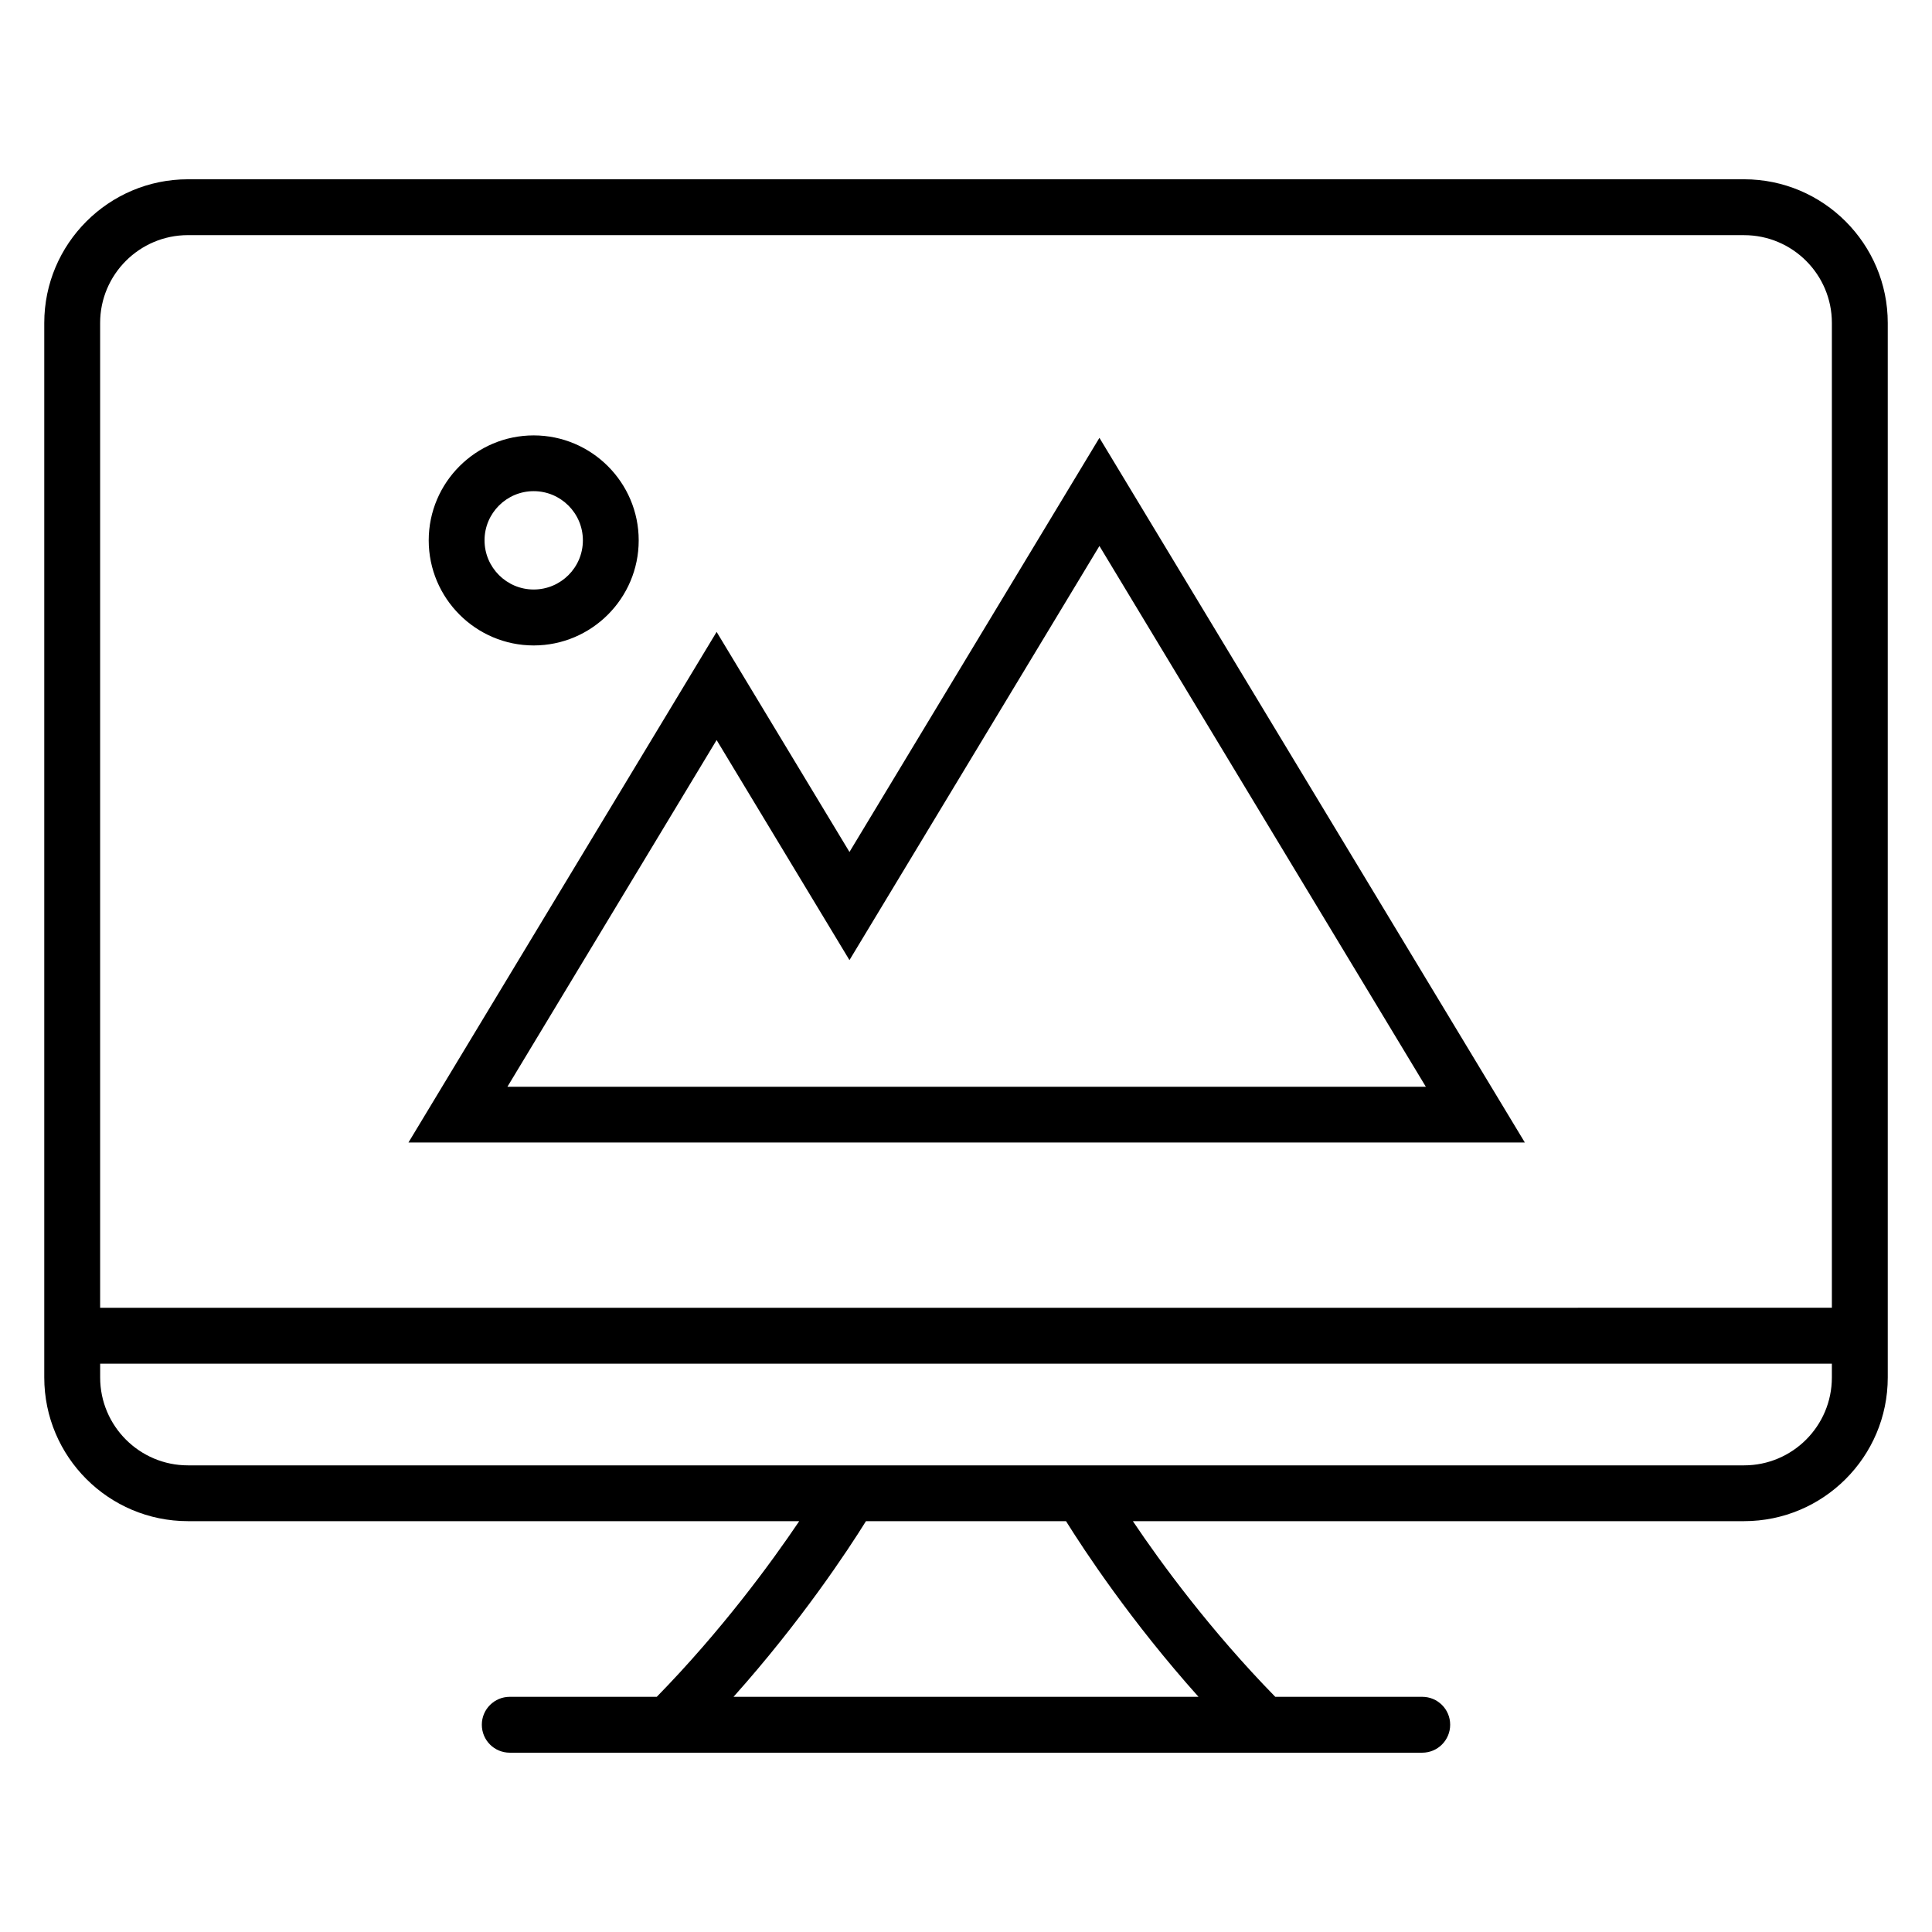
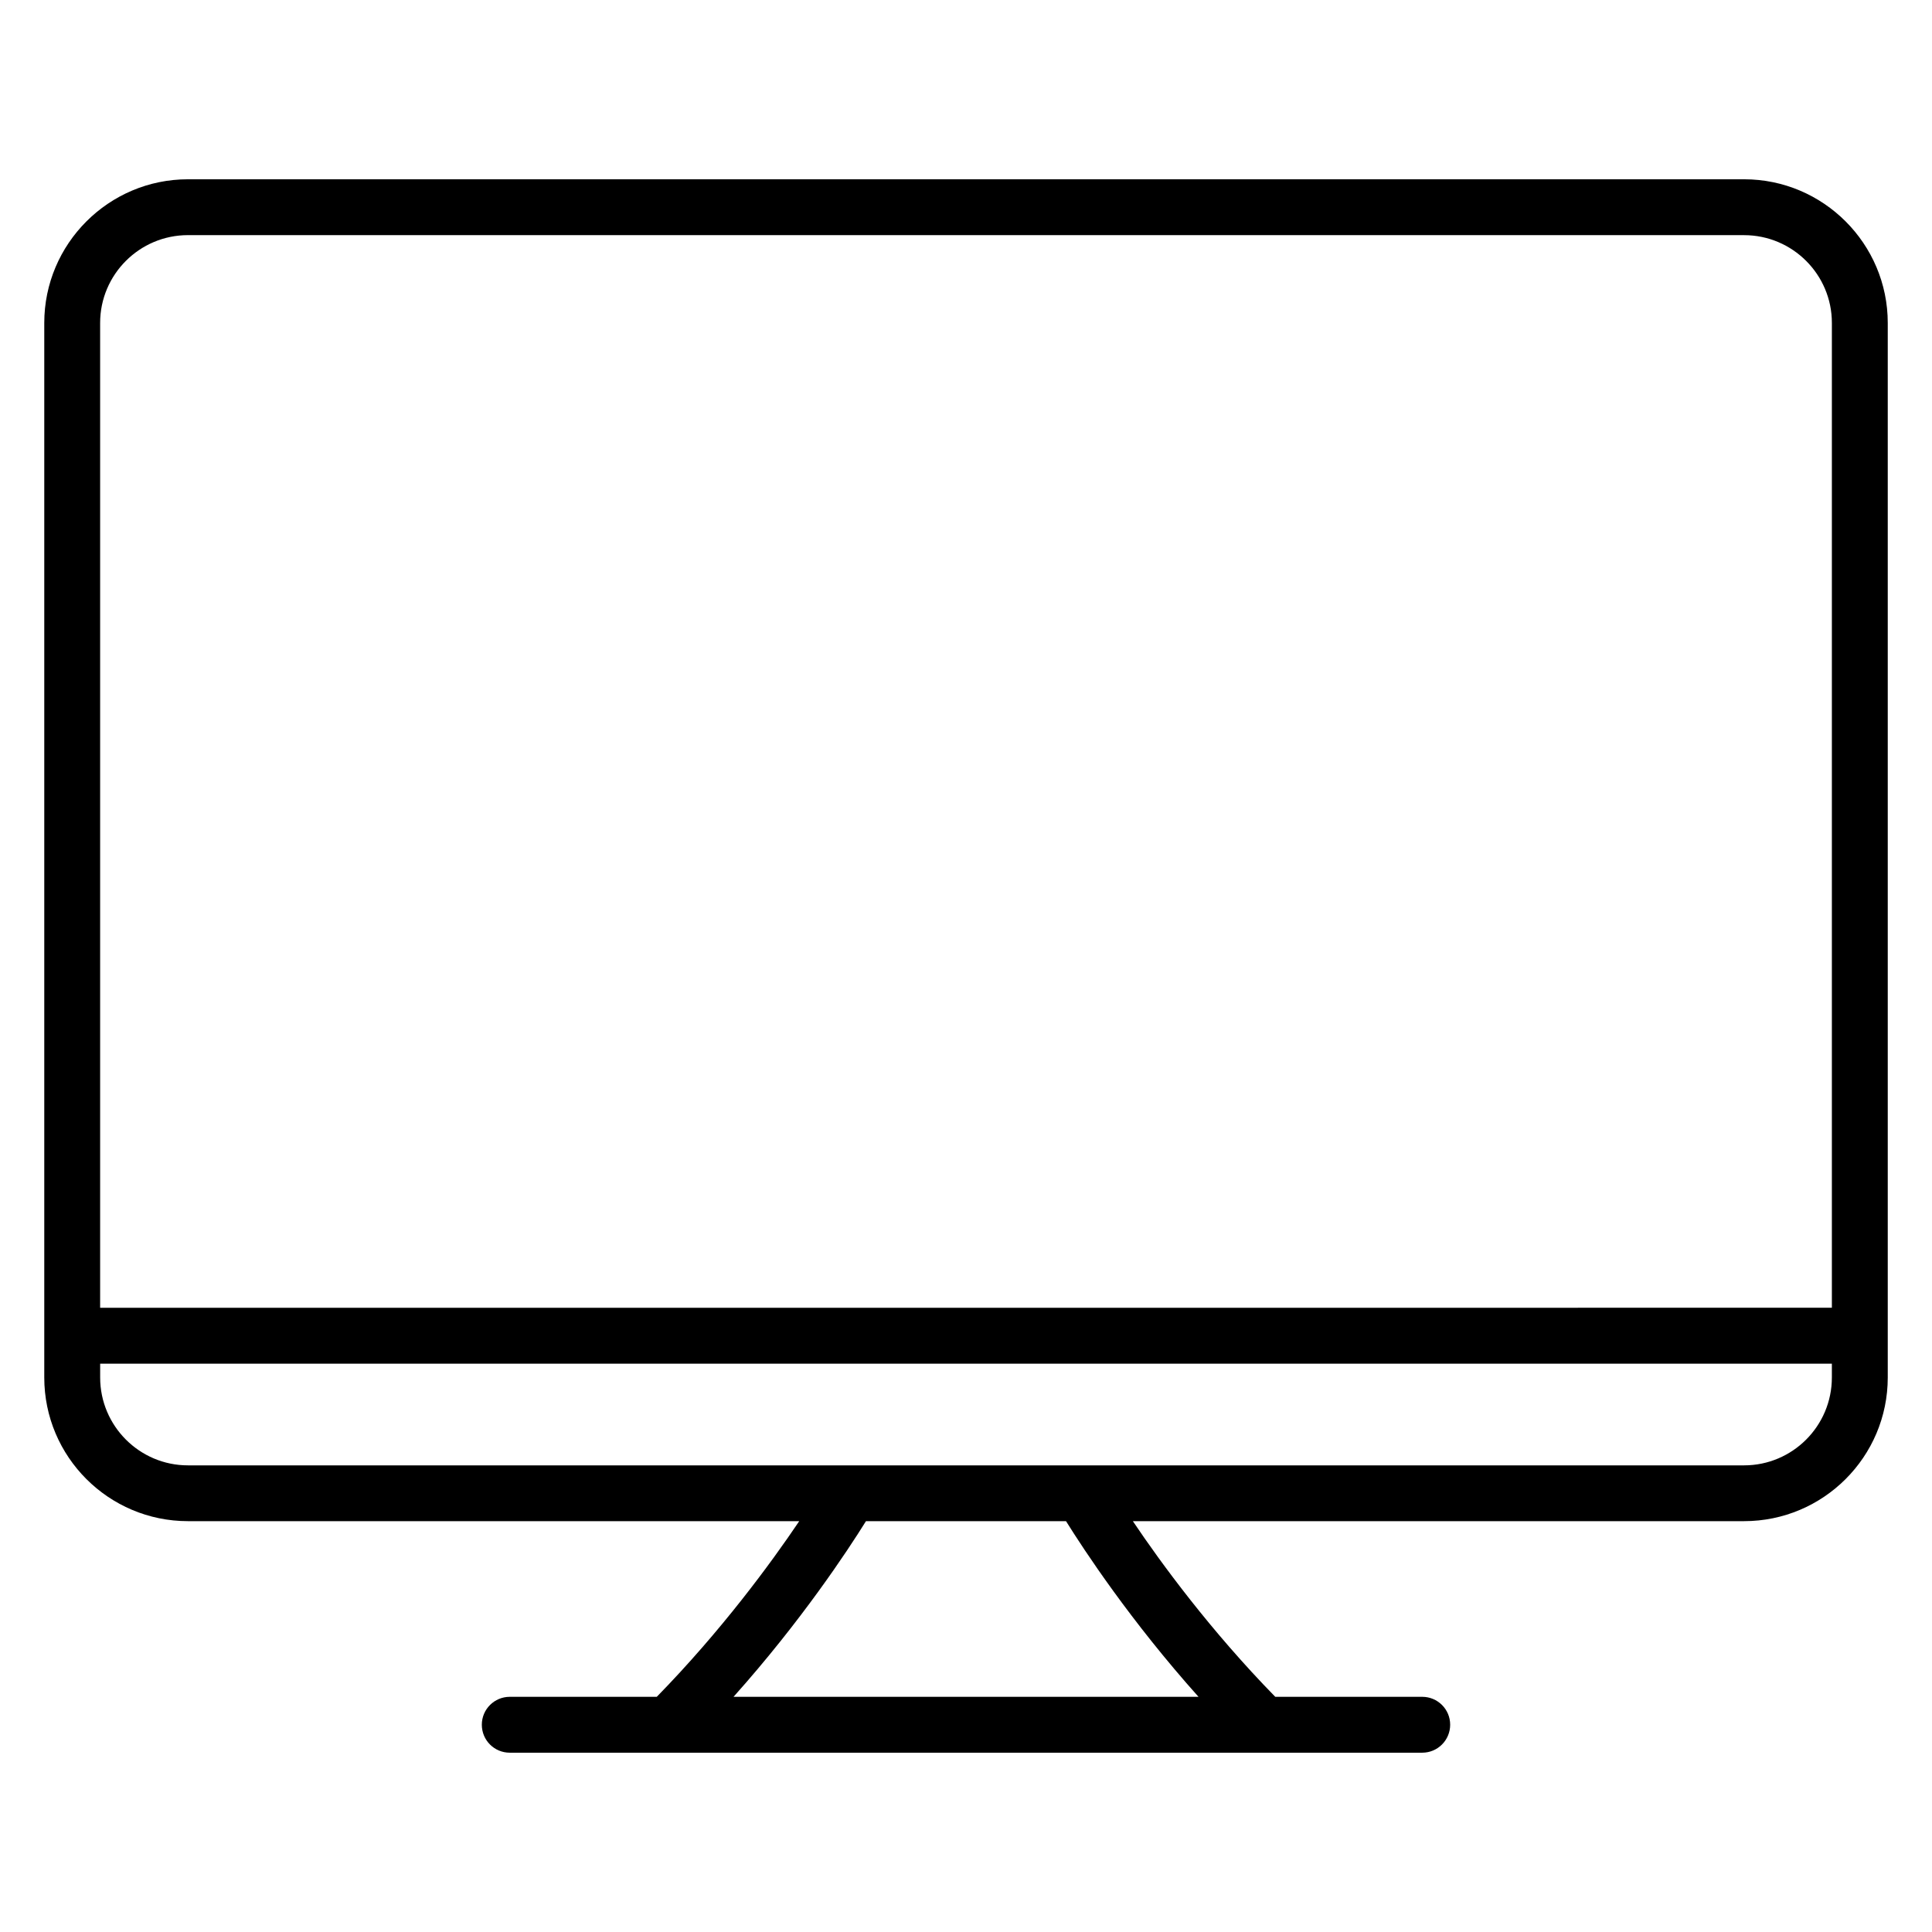
<svg xmlns="http://www.w3.org/2000/svg" fill="#000000" width="800px" height="800px" version="1.1" viewBox="144 144 512 512">
  <g>
    <path d="m606.2 191.51h-412.39c-20.992 0-38.078 17.086-38.078 38.078v279.46c0 21.023 17.082 38.074 38.074 38.074h162c-7.527 11.176-20.719 29.129-37.754 46.551h-38.957c-4.09 0-7.406 3.312-7.406 7.391 0 4.121 3.312 7.418 7.406 7.418h241.81c4.09 0 7.406-3.312 7.406-7.418 0-4.09-3.312-7.391-7.406-7.391h-38.945c-17.039-17.418-30.23-35.359-37.738-46.551h161.98c20.992 0 38.074-17.055 38.074-38.074v-279.46c0-20.992-17.082-38.078-38.074-38.078zm-412.39 14.809h412.39c12.84 0 23.266 10.441 23.266 23.25v261l-458.93 0.004v-260.99c0-12.824 10.43-23.27 23.27-23.27zm267.81 387.36h-123.23c17.922-20.047 30.273-38.793 35.098-46.551h53.023c4.836 7.758 17.172 26.504 35.113 46.551zm144.58-61.344h-412.39c-12.824 0-23.266-10.441-23.266-23.281v-3.664h458.92v3.664c0 12.84-10.426 23.281-23.266 23.281z" />
-     <path d="m435.36 260.03-66.242 109.75-35.207-58.32-81.664 135.31h295.85zm-101.45 80.09 35.207 58.32 66.242-109.75 86.504 143.31h-243.39z" />
-     <path d="m285.43 315.05c15.344 0 27.832-12.488 27.832-27.848 0-15.328-12.488-27.816-27.832-27.816-15.328 0-27.816 12.488-27.816 27.816 0 15.344 12.488 27.848 27.816 27.848zm0-40.887c7.191 0 13.039 5.848 13.039 13.039 0 7.191-5.848 13.023-13.039 13.023-7.176 0-13.023-5.848-13.023-13.039 0.004-7.191 5.852-13.023 13.023-13.023z" />
  </g>
</svg>